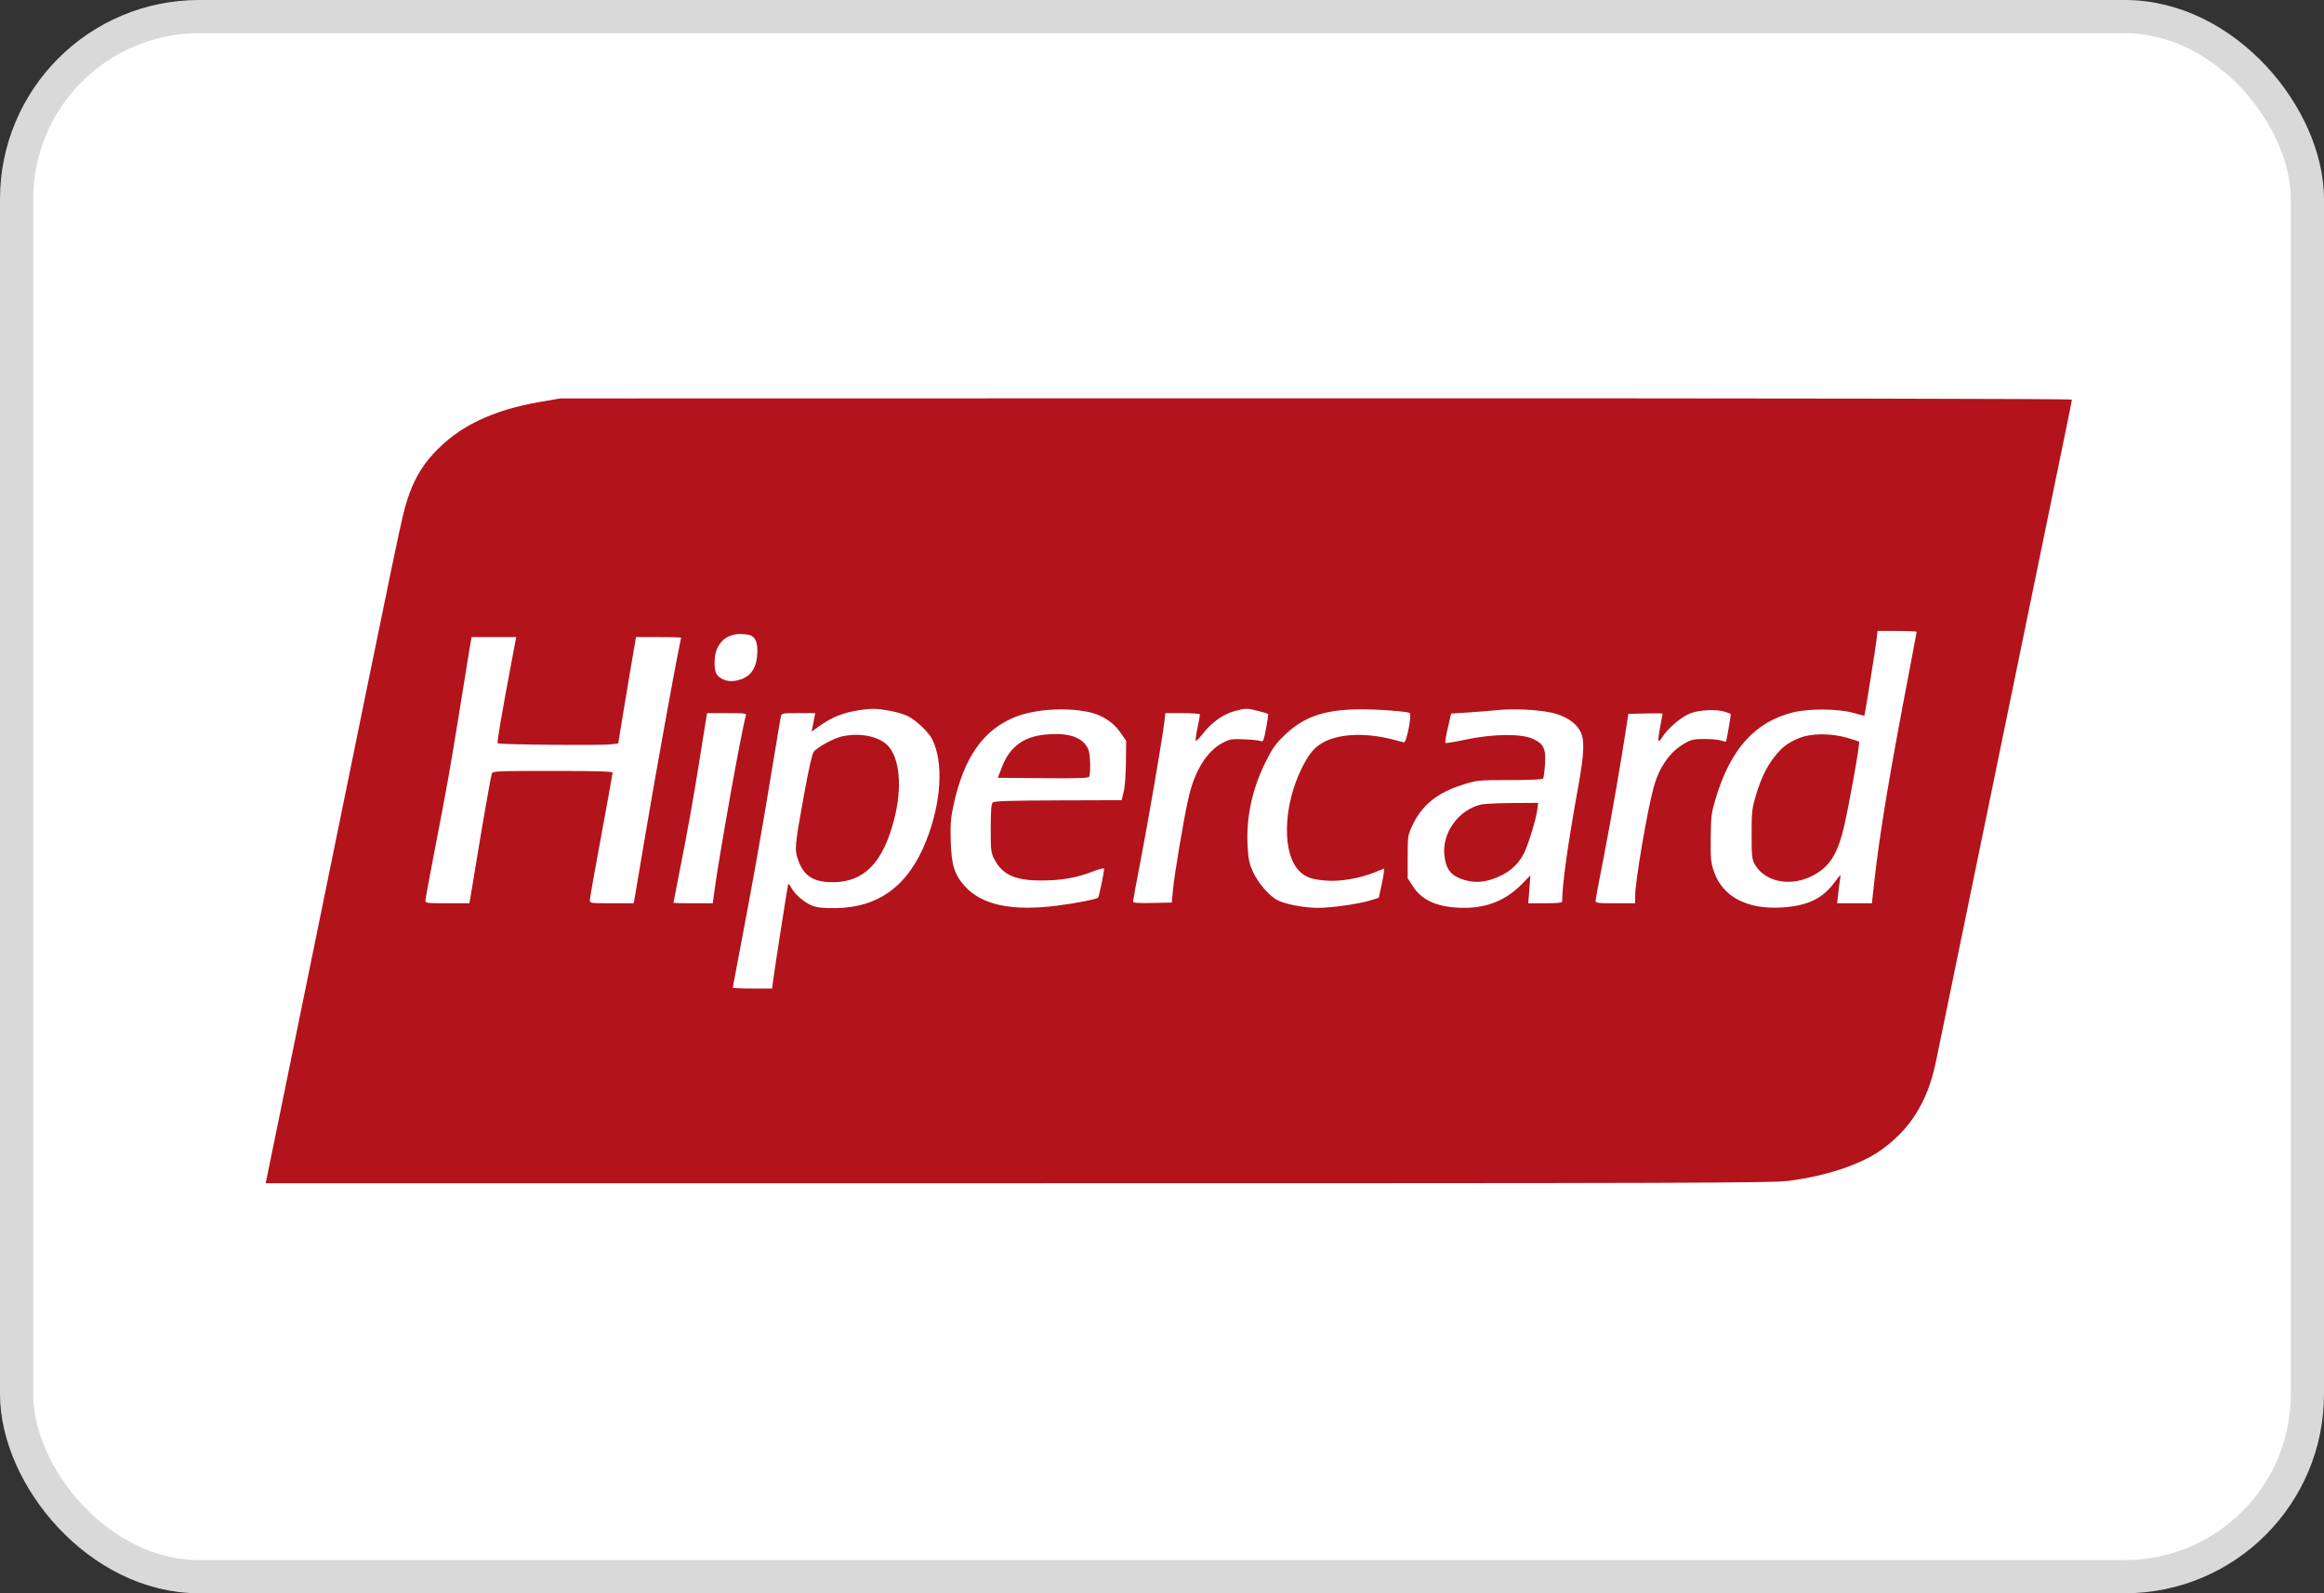
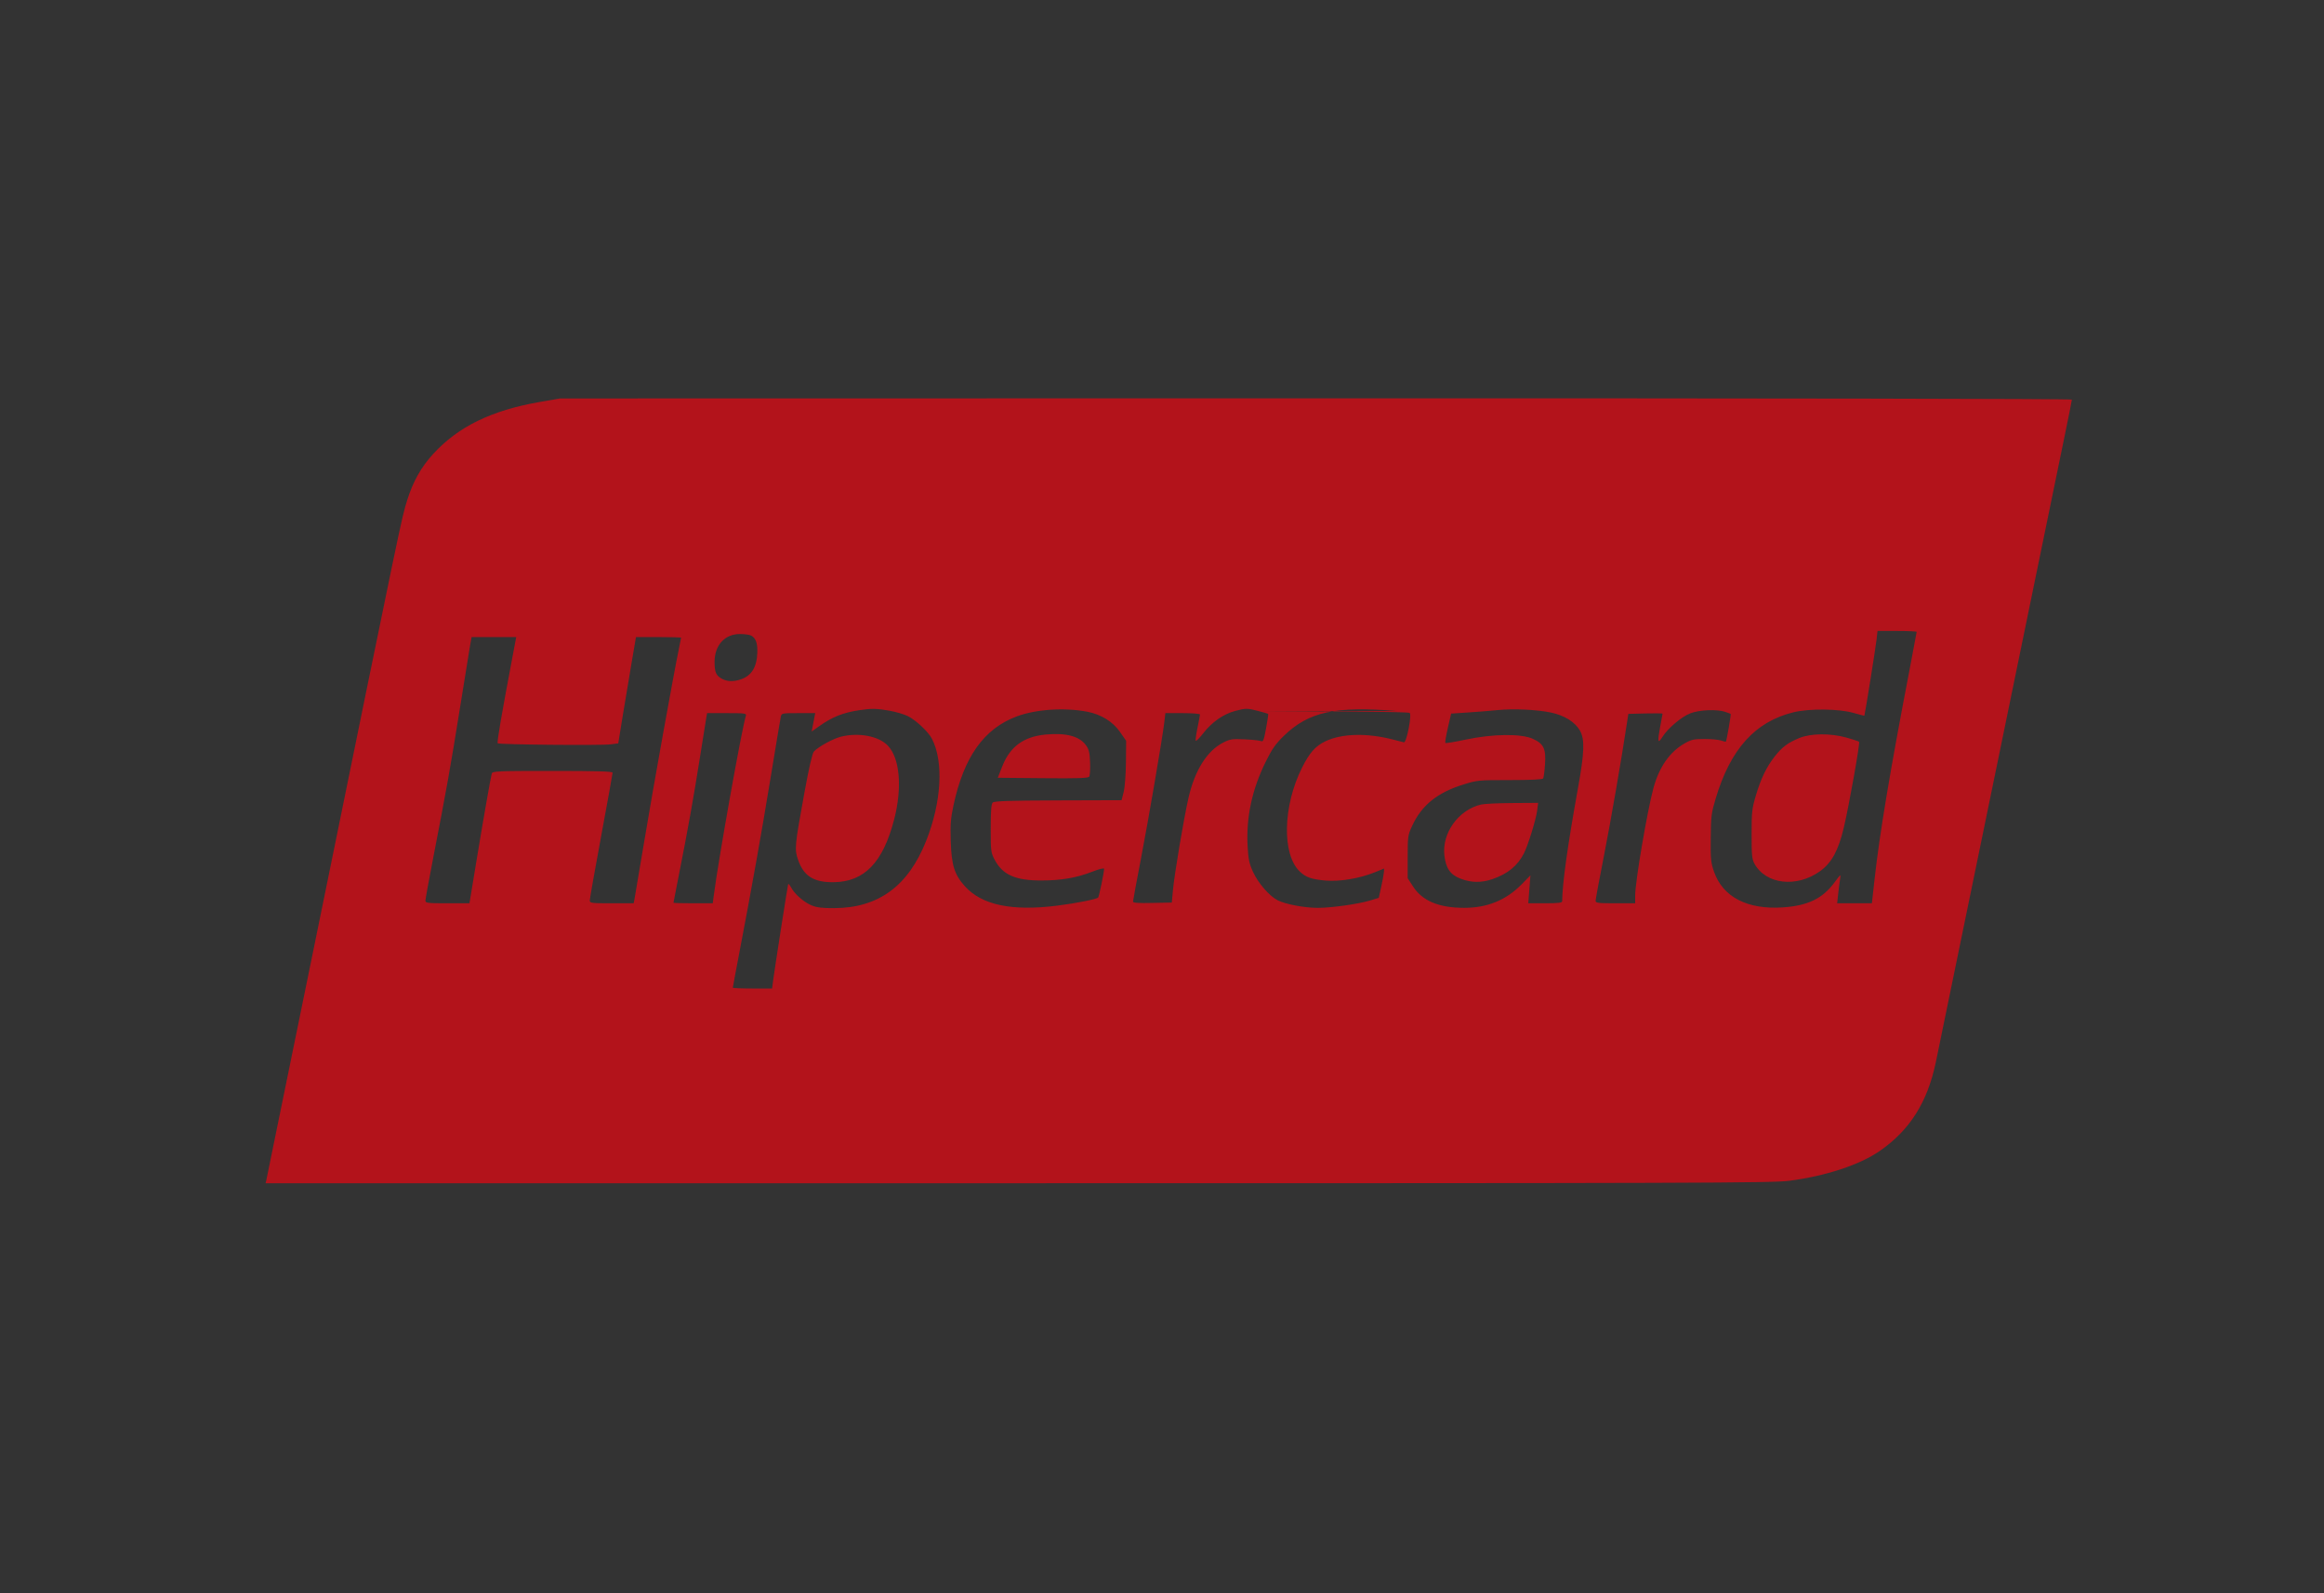
<svg xmlns="http://www.w3.org/2000/svg" width="70" height="48" viewBox="0 0 70 48" fill="none">
  <rect x="0" y="0" width="70" height="48" fill="#333333" stroke="none" />
-   <rect x="0.5" y="0.5" width="69" height="47" rx="5.5" fill="white" stroke="#D9D9D9" />
-   <path fill-rule="evenodd" clip-rule="evenodd" d="M16.252 12.111C14.805 12.363 13.803 12.852 13.047 13.676C12.685 14.071 12.439 14.51 12.265 15.068C12.091 15.628 12.144 15.376 9.489 28.382C8.697 32.264 8.038 35.487 8.024 35.544L8 35.647H30.661C51.142 35.647 53.377 35.64 53.888 35.574C54.989 35.431 56.012 35.095 56.618 34.675C57.52 34.052 58.051 33.215 58.305 32.015C58.37 31.706 59.216 27.596 60.184 22.882C61.152 18.168 62.048 13.81 62.175 13.197C62.302 12.584 62.406 12.063 62.406 12.039C62.406 12.013 53.624 11.998 39.638 12L16.87 12.004L16.252 12.111ZM57.731 19.036C57.731 19.051 57.629 19.592 57.505 20.239C56.935 23.2 56.615 25.115 56.465 26.469L56.382 27.213H55.859H55.336L55.367 26.927C55.383 26.769 55.41 26.568 55.425 26.48C55.451 26.323 55.448 26.325 55.248 26.595C54.891 27.074 54.447 27.287 53.697 27.337C52.63 27.408 51.89 27.023 51.626 26.259C51.532 25.986 51.521 25.876 51.528 25.243C51.534 24.59 51.546 24.493 51.679 24.051C52.124 22.564 52.867 21.741 54.019 21.459C54.496 21.342 55.384 21.351 55.828 21.478C56.004 21.528 56.152 21.566 56.156 21.561C56.17 21.545 56.493 19.531 56.522 19.273L56.552 19.009H57.142C57.466 19.009 57.731 19.021 57.731 19.036ZM22.625 19.148C22.765 19.223 22.821 19.378 22.811 19.661C22.795 20.105 22.636 20.359 22.306 20.47C22.094 20.541 21.91 20.535 21.751 20.453C21.569 20.358 21.523 20.254 21.523 19.94C21.525 19.436 21.83 19.101 22.289 19.101C22.425 19.101 22.576 19.122 22.625 19.148ZM15.447 19.731C15.104 21.547 14.963 22.365 14.991 22.393C15.031 22.433 18.084 22.462 18.388 22.425L18.622 22.396L18.765 21.516C18.844 21.032 18.965 20.311 19.033 19.914L19.156 19.193H19.835C20.209 19.193 20.514 19.201 20.514 19.212C20.514 19.224 20.485 19.373 20.449 19.545C20.3 20.252 19.674 23.728 19.415 25.288C19.262 26.209 19.125 27.018 19.111 27.087L19.086 27.213H18.425C17.806 27.213 17.764 27.208 17.764 27.126C17.764 27.078 17.919 26.204 18.108 25.184C18.297 24.165 18.452 23.307 18.452 23.278C18.452 23.24 17.963 23.226 16.644 23.226C14.963 23.226 14.835 23.232 14.812 23.306C14.781 23.409 14.561 24.663 14.352 25.93C14.263 26.472 14.178 26.983 14.165 27.064L14.139 27.213H13.477C12.872 27.213 12.814 27.206 12.814 27.132C12.814 27.087 12.926 26.473 13.063 25.768C13.447 23.795 13.57 23.102 13.844 21.393C13.983 20.523 14.12 19.672 14.15 19.502L14.204 19.193H14.877H15.549L15.447 19.731ZM26.796 21.412C26.987 21.446 27.234 21.519 27.346 21.575C27.597 21.701 27.965 22.049 28.074 22.263C28.428 22.959 28.358 24.168 27.897 25.331C27.358 26.69 26.465 27.348 25.143 27.359C24.783 27.362 24.61 27.342 24.456 27.281C24.223 27.189 23.934 26.938 23.826 26.732C23.786 26.657 23.747 26.615 23.739 26.64C23.722 26.694 23.333 29.186 23.287 29.539L23.256 29.78H22.664C22.339 29.78 22.073 29.769 22.073 29.755C22.073 29.741 22.164 29.251 22.276 28.666C22.64 26.768 22.935 25.116 23.218 23.386C23.371 22.454 23.506 21.644 23.519 21.587C23.54 21.488 23.559 21.484 24.048 21.484H24.555L24.528 21.622C24.514 21.697 24.489 21.823 24.474 21.9L24.447 22.04L24.669 21.882C25.072 21.596 25.39 21.469 25.9 21.393C26.247 21.34 26.417 21.344 26.796 21.412ZM32.759 21.444C33.168 21.524 33.523 21.744 33.737 22.054L33.92 22.318L33.914 22.967C33.91 23.339 33.881 23.72 33.845 23.861L33.783 24.107L31.872 24.113C30.372 24.118 29.948 24.133 29.901 24.179C29.857 24.223 29.841 24.429 29.841 24.958C29.841 25.648 29.846 25.687 29.963 25.907C30.199 26.354 30.585 26.526 31.352 26.526C31.964 26.526 32.421 26.448 32.906 26.259C33.12 26.176 33.256 26.144 33.256 26.176C33.256 26.279 33.105 27.008 33.077 27.04C33.033 27.09 32.419 27.212 31.837 27.285C30.473 27.456 29.572 27.266 29.062 26.699C28.748 26.35 28.659 26.067 28.637 25.346C28.621 24.845 28.635 24.658 28.718 24.269C29.031 22.803 29.637 21.951 30.628 21.582C31.21 21.366 32.069 21.31 32.759 21.444ZM37.901 21.42C38.056 21.46 38.19 21.499 38.198 21.507C38.206 21.515 38.178 21.71 38.135 21.941C38.069 22.298 38.047 22.356 37.983 22.327C37.942 22.308 37.72 22.284 37.491 22.274C37.114 22.257 37.051 22.266 36.844 22.371C36.357 22.618 35.986 23.209 35.797 24.041C35.654 24.67 35.372 26.347 35.329 26.824L35.295 27.191L34.711 27.203C34.287 27.213 34.127 27.201 34.127 27.162C34.127 27.133 34.231 26.57 34.358 25.912C34.591 24.706 35.014 22.236 35.071 21.748L35.102 21.484H35.623C35.909 21.484 36.144 21.503 36.144 21.525C36.144 21.548 36.111 21.723 36.071 21.916C36.031 22.108 36.006 22.287 36.015 22.314C36.024 22.341 36.128 22.238 36.247 22.085C36.502 21.756 36.849 21.513 37.198 21.42C37.524 21.333 37.566 21.333 37.901 21.42ZM42.086 21.422C42.266 21.438 42.434 21.463 42.459 21.479C42.533 21.524 42.366 22.381 42.287 22.364C42.252 22.356 42.108 22.32 41.968 22.283C41.181 22.076 40.408 22.096 39.916 22.335C39.618 22.48 39.444 22.677 39.219 23.125C38.638 24.282 38.607 25.744 39.153 26.259C39.336 26.432 39.503 26.491 39.925 26.528C40.35 26.566 40.952 26.465 41.411 26.279L41.689 26.166L41.685 26.266C41.682 26.32 41.646 26.519 41.605 26.707L41.529 27.049L41.272 27.128C40.915 27.236 40.103 27.351 39.692 27.351C39.292 27.351 38.717 27.242 38.482 27.122C38.234 26.995 37.893 26.603 37.741 26.266C37.628 26.018 37.6 25.884 37.579 25.501C37.531 24.626 37.709 23.789 38.123 22.951C38.316 22.56 38.419 22.413 38.673 22.166C39.421 21.441 40.226 21.266 42.086 21.422ZM46.722 21.468C47.126 21.555 47.444 21.754 47.589 22.011C47.737 22.275 47.724 22.663 47.532 23.73C47.22 25.455 47.059 26.605 47.053 27.156C47.052 27.198 46.919 27.213 46.542 27.213H46.032L46.065 26.793L46.097 26.372L45.828 26.646C45.36 27.121 44.794 27.352 44.096 27.35C43.341 27.349 42.845 27.142 42.566 26.713L42.4 26.457V25.816C42.4 25.201 42.406 25.161 42.535 24.88C42.822 24.259 43.289 23.881 44.071 23.637C44.494 23.504 44.528 23.501 45.477 23.501C46.116 23.501 46.461 23.484 46.481 23.452C46.497 23.425 46.522 23.237 46.536 23.033C46.569 22.554 46.498 22.406 46.164 22.256C45.812 22.098 44.959 22.109 44.148 22.282C43.824 22.351 43.548 22.396 43.535 22.383C43.522 22.369 43.555 22.165 43.61 21.928L43.709 21.498L44.223 21.464C44.506 21.446 44.902 21.414 45.104 21.393C45.58 21.344 46.3 21.378 46.722 21.468ZM51.961 21.445C52.046 21.474 52.122 21.502 52.129 21.508C52.145 21.52 52.007 22.319 51.985 22.341C51.976 22.35 51.913 22.336 51.845 22.311C51.777 22.285 51.552 22.264 51.346 22.264C51.015 22.264 50.943 22.28 50.736 22.399C50.293 22.653 49.974 23.111 49.803 23.739C49.614 24.437 49.252 26.564 49.252 26.983V27.213H48.656C48.132 27.213 48.06 27.204 48.06 27.137C48.06 27.096 48.172 26.493 48.309 25.797C48.516 24.745 48.844 22.85 49.008 21.759L49.046 21.507L49.562 21.494C49.845 21.487 50.077 21.49 50.077 21.501C50.077 21.511 50.045 21.689 50.005 21.896C49.919 22.35 49.935 22.424 50.07 22.206C50.23 21.947 50.648 21.592 50.914 21.49C51.188 21.384 51.714 21.362 51.961 21.445ZM22.466 21.564C22.34 21.969 21.645 25.857 21.5 26.973L21.468 27.213H20.877C20.551 27.213 20.285 27.206 20.285 27.196C20.285 27.186 20.367 26.769 20.466 26.268C20.714 25.02 20.895 24.008 21.085 22.802C21.174 22.241 21.258 21.715 21.272 21.633L21.298 21.484H21.894C22.442 21.484 22.489 21.491 22.466 21.564ZM31.49 22.13C30.83 22.193 30.419 22.496 30.187 23.092L30.054 23.432L31.411 23.444C32.465 23.454 32.777 23.444 32.808 23.398C32.829 23.367 32.841 23.175 32.834 22.974C32.823 22.674 32.801 22.579 32.711 22.454C32.515 22.179 32.109 22.071 31.49 22.13ZM25.341 22.191C25.097 22.25 24.646 22.497 24.514 22.642C24.466 22.695 24.365 23.136 24.225 23.903C23.935 25.499 23.927 25.586 24.041 25.911C24.211 26.396 24.511 26.583 25.104 26.578C26.032 26.569 26.593 25.991 26.931 24.693C27.182 23.728 27.105 22.838 26.738 22.459C26.463 22.176 25.872 22.063 25.341 22.191ZM54.197 22.234C53.854 22.375 53.682 22.503 53.461 22.782C53.211 23.098 53.04 23.451 52.888 23.964C52.771 24.357 52.759 24.459 52.759 25.128C52.758 25.756 52.77 25.884 52.843 26.017C53.185 26.645 54.114 26.753 54.82 26.247C55.17 25.995 55.371 25.628 55.535 24.939C55.691 24.285 56.03 22.381 55.997 22.348C55.98 22.332 55.81 22.275 55.62 22.222C55.13 22.086 54.544 22.091 54.197 22.234ZM44.61 24.238C43.929 24.399 43.427 25.096 43.506 25.774C43.551 26.166 43.687 26.358 44.004 26.476C44.321 26.595 44.624 26.598 44.953 26.485C45.415 26.326 45.712 26.082 45.903 25.706C46.026 25.463 46.263 24.698 46.299 24.425L46.33 24.188L45.557 24.193C45.131 24.195 44.705 24.216 44.61 24.238Z" fill="#B3131B" />
+   <path fill-rule="evenodd" clip-rule="evenodd" d="M16.252 12.111C14.805 12.363 13.803 12.852 13.047 13.676C12.685 14.071 12.439 14.51 12.265 15.068C12.091 15.628 12.144 15.376 9.489 28.382C8.697 32.264 8.038 35.487 8.024 35.544L8 35.647H30.661C51.142 35.647 53.377 35.64 53.888 35.574C54.989 35.431 56.012 35.095 56.618 34.675C57.52 34.052 58.051 33.215 58.305 32.015C58.37 31.706 59.216 27.596 60.184 22.882C61.152 18.168 62.048 13.81 62.175 13.197C62.302 12.584 62.406 12.063 62.406 12.039C62.406 12.013 53.624 11.998 39.638 12L16.87 12.004L16.252 12.111ZM57.731 19.036C57.731 19.051 57.629 19.592 57.505 20.239C56.935 23.2 56.615 25.115 56.465 26.469L56.382 27.213H55.859H55.336L55.367 26.927C55.383 26.769 55.41 26.568 55.425 26.48C55.451 26.323 55.448 26.325 55.248 26.595C54.891 27.074 54.447 27.287 53.697 27.337C52.63 27.408 51.89 27.023 51.626 26.259C51.532 25.986 51.521 25.876 51.528 25.243C51.534 24.59 51.546 24.493 51.679 24.051C52.124 22.564 52.867 21.741 54.019 21.459C54.496 21.342 55.384 21.351 55.828 21.478C56.004 21.528 56.152 21.566 56.156 21.561C56.17 21.545 56.493 19.531 56.522 19.273L56.552 19.009H57.142C57.466 19.009 57.731 19.021 57.731 19.036ZM22.625 19.148C22.765 19.223 22.821 19.378 22.811 19.661C22.795 20.105 22.636 20.359 22.306 20.47C22.094 20.541 21.91 20.535 21.751 20.453C21.569 20.358 21.523 20.254 21.523 19.94C21.525 19.436 21.83 19.101 22.289 19.101C22.425 19.101 22.576 19.122 22.625 19.148ZM15.447 19.731C15.104 21.547 14.963 22.365 14.991 22.393C15.031 22.433 18.084 22.462 18.388 22.425L18.622 22.396L18.765 21.516C18.844 21.032 18.965 20.311 19.033 19.914L19.156 19.193H19.835C20.209 19.193 20.514 19.201 20.514 19.212C20.514 19.224 20.485 19.373 20.449 19.545C20.3 20.252 19.674 23.728 19.415 25.288C19.262 26.209 19.125 27.018 19.111 27.087L19.086 27.213H18.425C17.806 27.213 17.764 27.208 17.764 27.126C17.764 27.078 17.919 26.204 18.108 25.184C18.297 24.165 18.452 23.307 18.452 23.278C18.452 23.24 17.963 23.226 16.644 23.226C14.963 23.226 14.835 23.232 14.812 23.306C14.781 23.409 14.561 24.663 14.352 25.93C14.263 26.472 14.178 26.983 14.165 27.064L14.139 27.213H13.477C12.872 27.213 12.814 27.206 12.814 27.132C12.814 27.087 12.926 26.473 13.063 25.768C13.447 23.795 13.57 23.102 13.844 21.393C13.983 20.523 14.12 19.672 14.15 19.502L14.204 19.193H14.877H15.549L15.447 19.731ZM26.796 21.412C26.987 21.446 27.234 21.519 27.346 21.575C27.597 21.701 27.965 22.049 28.074 22.263C28.428 22.959 28.358 24.168 27.897 25.331C27.358 26.69 26.465 27.348 25.143 27.359C24.783 27.362 24.61 27.342 24.456 27.281C24.223 27.189 23.934 26.938 23.826 26.732C23.786 26.657 23.747 26.615 23.739 26.64C23.722 26.694 23.333 29.186 23.287 29.539L23.256 29.78H22.664C22.339 29.78 22.073 29.769 22.073 29.755C22.073 29.741 22.164 29.251 22.276 28.666C22.64 26.768 22.935 25.116 23.218 23.386C23.371 22.454 23.506 21.644 23.519 21.587C23.54 21.488 23.559 21.484 24.048 21.484H24.555L24.528 21.622C24.514 21.697 24.489 21.823 24.474 21.9L24.447 22.04L24.669 21.882C25.072 21.596 25.39 21.469 25.9 21.393C26.247 21.34 26.417 21.344 26.796 21.412ZM32.759 21.444C33.168 21.524 33.523 21.744 33.737 22.054L33.92 22.318L33.914 22.967C33.91 23.339 33.881 23.72 33.845 23.861L33.783 24.107L31.872 24.113C30.372 24.118 29.948 24.133 29.901 24.179C29.857 24.223 29.841 24.429 29.841 24.958C29.841 25.648 29.846 25.687 29.963 25.907C30.199 26.354 30.585 26.526 31.352 26.526C31.964 26.526 32.421 26.448 32.906 26.259C33.12 26.176 33.256 26.144 33.256 26.176C33.256 26.279 33.105 27.008 33.077 27.04C33.033 27.09 32.419 27.212 31.837 27.285C30.473 27.456 29.572 27.266 29.062 26.699C28.748 26.35 28.659 26.067 28.637 25.346C28.621 24.845 28.635 24.658 28.718 24.269C29.031 22.803 29.637 21.951 30.628 21.582C31.21 21.366 32.069 21.31 32.759 21.444ZM37.901 21.42C38.056 21.46 38.19 21.499 38.198 21.507C38.206 21.515 38.178 21.71 38.135 21.941C38.069 22.298 38.047 22.356 37.983 22.327C37.942 22.308 37.72 22.284 37.491 22.274C37.114 22.257 37.051 22.266 36.844 22.371C36.357 22.618 35.986 23.209 35.797 24.041C35.654 24.67 35.372 26.347 35.329 26.824L35.295 27.191L34.711 27.203C34.287 27.213 34.127 27.201 34.127 27.162C34.127 27.133 34.231 26.57 34.358 25.912C34.591 24.706 35.014 22.236 35.071 21.748L35.102 21.484H35.623C35.909 21.484 36.144 21.503 36.144 21.525C36.144 21.548 36.111 21.723 36.071 21.916C36.031 22.108 36.006 22.287 36.015 22.314C36.024 22.341 36.128 22.238 36.247 22.085C36.502 21.756 36.849 21.513 37.198 21.42C37.524 21.333 37.566 21.333 37.901 21.42ZC42.266 21.438 42.434 21.463 42.459 21.479C42.533 21.524 42.366 22.381 42.287 22.364C42.252 22.356 42.108 22.32 41.968 22.283C41.181 22.076 40.408 22.096 39.916 22.335C39.618 22.48 39.444 22.677 39.219 23.125C38.638 24.282 38.607 25.744 39.153 26.259C39.336 26.432 39.503 26.491 39.925 26.528C40.35 26.566 40.952 26.465 41.411 26.279L41.689 26.166L41.685 26.266C41.682 26.32 41.646 26.519 41.605 26.707L41.529 27.049L41.272 27.128C40.915 27.236 40.103 27.351 39.692 27.351C39.292 27.351 38.717 27.242 38.482 27.122C38.234 26.995 37.893 26.603 37.741 26.266C37.628 26.018 37.6 25.884 37.579 25.501C37.531 24.626 37.709 23.789 38.123 22.951C38.316 22.56 38.419 22.413 38.673 22.166C39.421 21.441 40.226 21.266 42.086 21.422ZM46.722 21.468C47.126 21.555 47.444 21.754 47.589 22.011C47.737 22.275 47.724 22.663 47.532 23.73C47.22 25.455 47.059 26.605 47.053 27.156C47.052 27.198 46.919 27.213 46.542 27.213H46.032L46.065 26.793L46.097 26.372L45.828 26.646C45.36 27.121 44.794 27.352 44.096 27.35C43.341 27.349 42.845 27.142 42.566 26.713L42.4 26.457V25.816C42.4 25.201 42.406 25.161 42.535 24.88C42.822 24.259 43.289 23.881 44.071 23.637C44.494 23.504 44.528 23.501 45.477 23.501C46.116 23.501 46.461 23.484 46.481 23.452C46.497 23.425 46.522 23.237 46.536 23.033C46.569 22.554 46.498 22.406 46.164 22.256C45.812 22.098 44.959 22.109 44.148 22.282C43.824 22.351 43.548 22.396 43.535 22.383C43.522 22.369 43.555 22.165 43.61 21.928L43.709 21.498L44.223 21.464C44.506 21.446 44.902 21.414 45.104 21.393C45.58 21.344 46.3 21.378 46.722 21.468ZM51.961 21.445C52.046 21.474 52.122 21.502 52.129 21.508C52.145 21.52 52.007 22.319 51.985 22.341C51.976 22.35 51.913 22.336 51.845 22.311C51.777 22.285 51.552 22.264 51.346 22.264C51.015 22.264 50.943 22.28 50.736 22.399C50.293 22.653 49.974 23.111 49.803 23.739C49.614 24.437 49.252 26.564 49.252 26.983V27.213H48.656C48.132 27.213 48.06 27.204 48.06 27.137C48.06 27.096 48.172 26.493 48.309 25.797C48.516 24.745 48.844 22.85 49.008 21.759L49.046 21.507L49.562 21.494C49.845 21.487 50.077 21.49 50.077 21.501C50.077 21.511 50.045 21.689 50.005 21.896C49.919 22.35 49.935 22.424 50.07 22.206C50.23 21.947 50.648 21.592 50.914 21.49C51.188 21.384 51.714 21.362 51.961 21.445ZM22.466 21.564C22.34 21.969 21.645 25.857 21.5 26.973L21.468 27.213H20.877C20.551 27.213 20.285 27.206 20.285 27.196C20.285 27.186 20.367 26.769 20.466 26.268C20.714 25.02 20.895 24.008 21.085 22.802C21.174 22.241 21.258 21.715 21.272 21.633L21.298 21.484H21.894C22.442 21.484 22.489 21.491 22.466 21.564ZM31.49 22.13C30.83 22.193 30.419 22.496 30.187 23.092L30.054 23.432L31.411 23.444C32.465 23.454 32.777 23.444 32.808 23.398C32.829 23.367 32.841 23.175 32.834 22.974C32.823 22.674 32.801 22.579 32.711 22.454C32.515 22.179 32.109 22.071 31.49 22.13ZM25.341 22.191C25.097 22.25 24.646 22.497 24.514 22.642C24.466 22.695 24.365 23.136 24.225 23.903C23.935 25.499 23.927 25.586 24.041 25.911C24.211 26.396 24.511 26.583 25.104 26.578C26.032 26.569 26.593 25.991 26.931 24.693C27.182 23.728 27.105 22.838 26.738 22.459C26.463 22.176 25.872 22.063 25.341 22.191ZM54.197 22.234C53.854 22.375 53.682 22.503 53.461 22.782C53.211 23.098 53.04 23.451 52.888 23.964C52.771 24.357 52.759 24.459 52.759 25.128C52.758 25.756 52.77 25.884 52.843 26.017C53.185 26.645 54.114 26.753 54.82 26.247C55.17 25.995 55.371 25.628 55.535 24.939C55.691 24.285 56.03 22.381 55.997 22.348C55.98 22.332 55.81 22.275 55.62 22.222C55.13 22.086 54.544 22.091 54.197 22.234ZM44.61 24.238C43.929 24.399 43.427 25.096 43.506 25.774C43.551 26.166 43.687 26.358 44.004 26.476C44.321 26.595 44.624 26.598 44.953 26.485C45.415 26.326 45.712 26.082 45.903 25.706C46.026 25.463 46.263 24.698 46.299 24.425L46.33 24.188L45.557 24.193C45.131 24.195 44.705 24.216 44.61 24.238Z" fill="#B3131B" />
</svg>